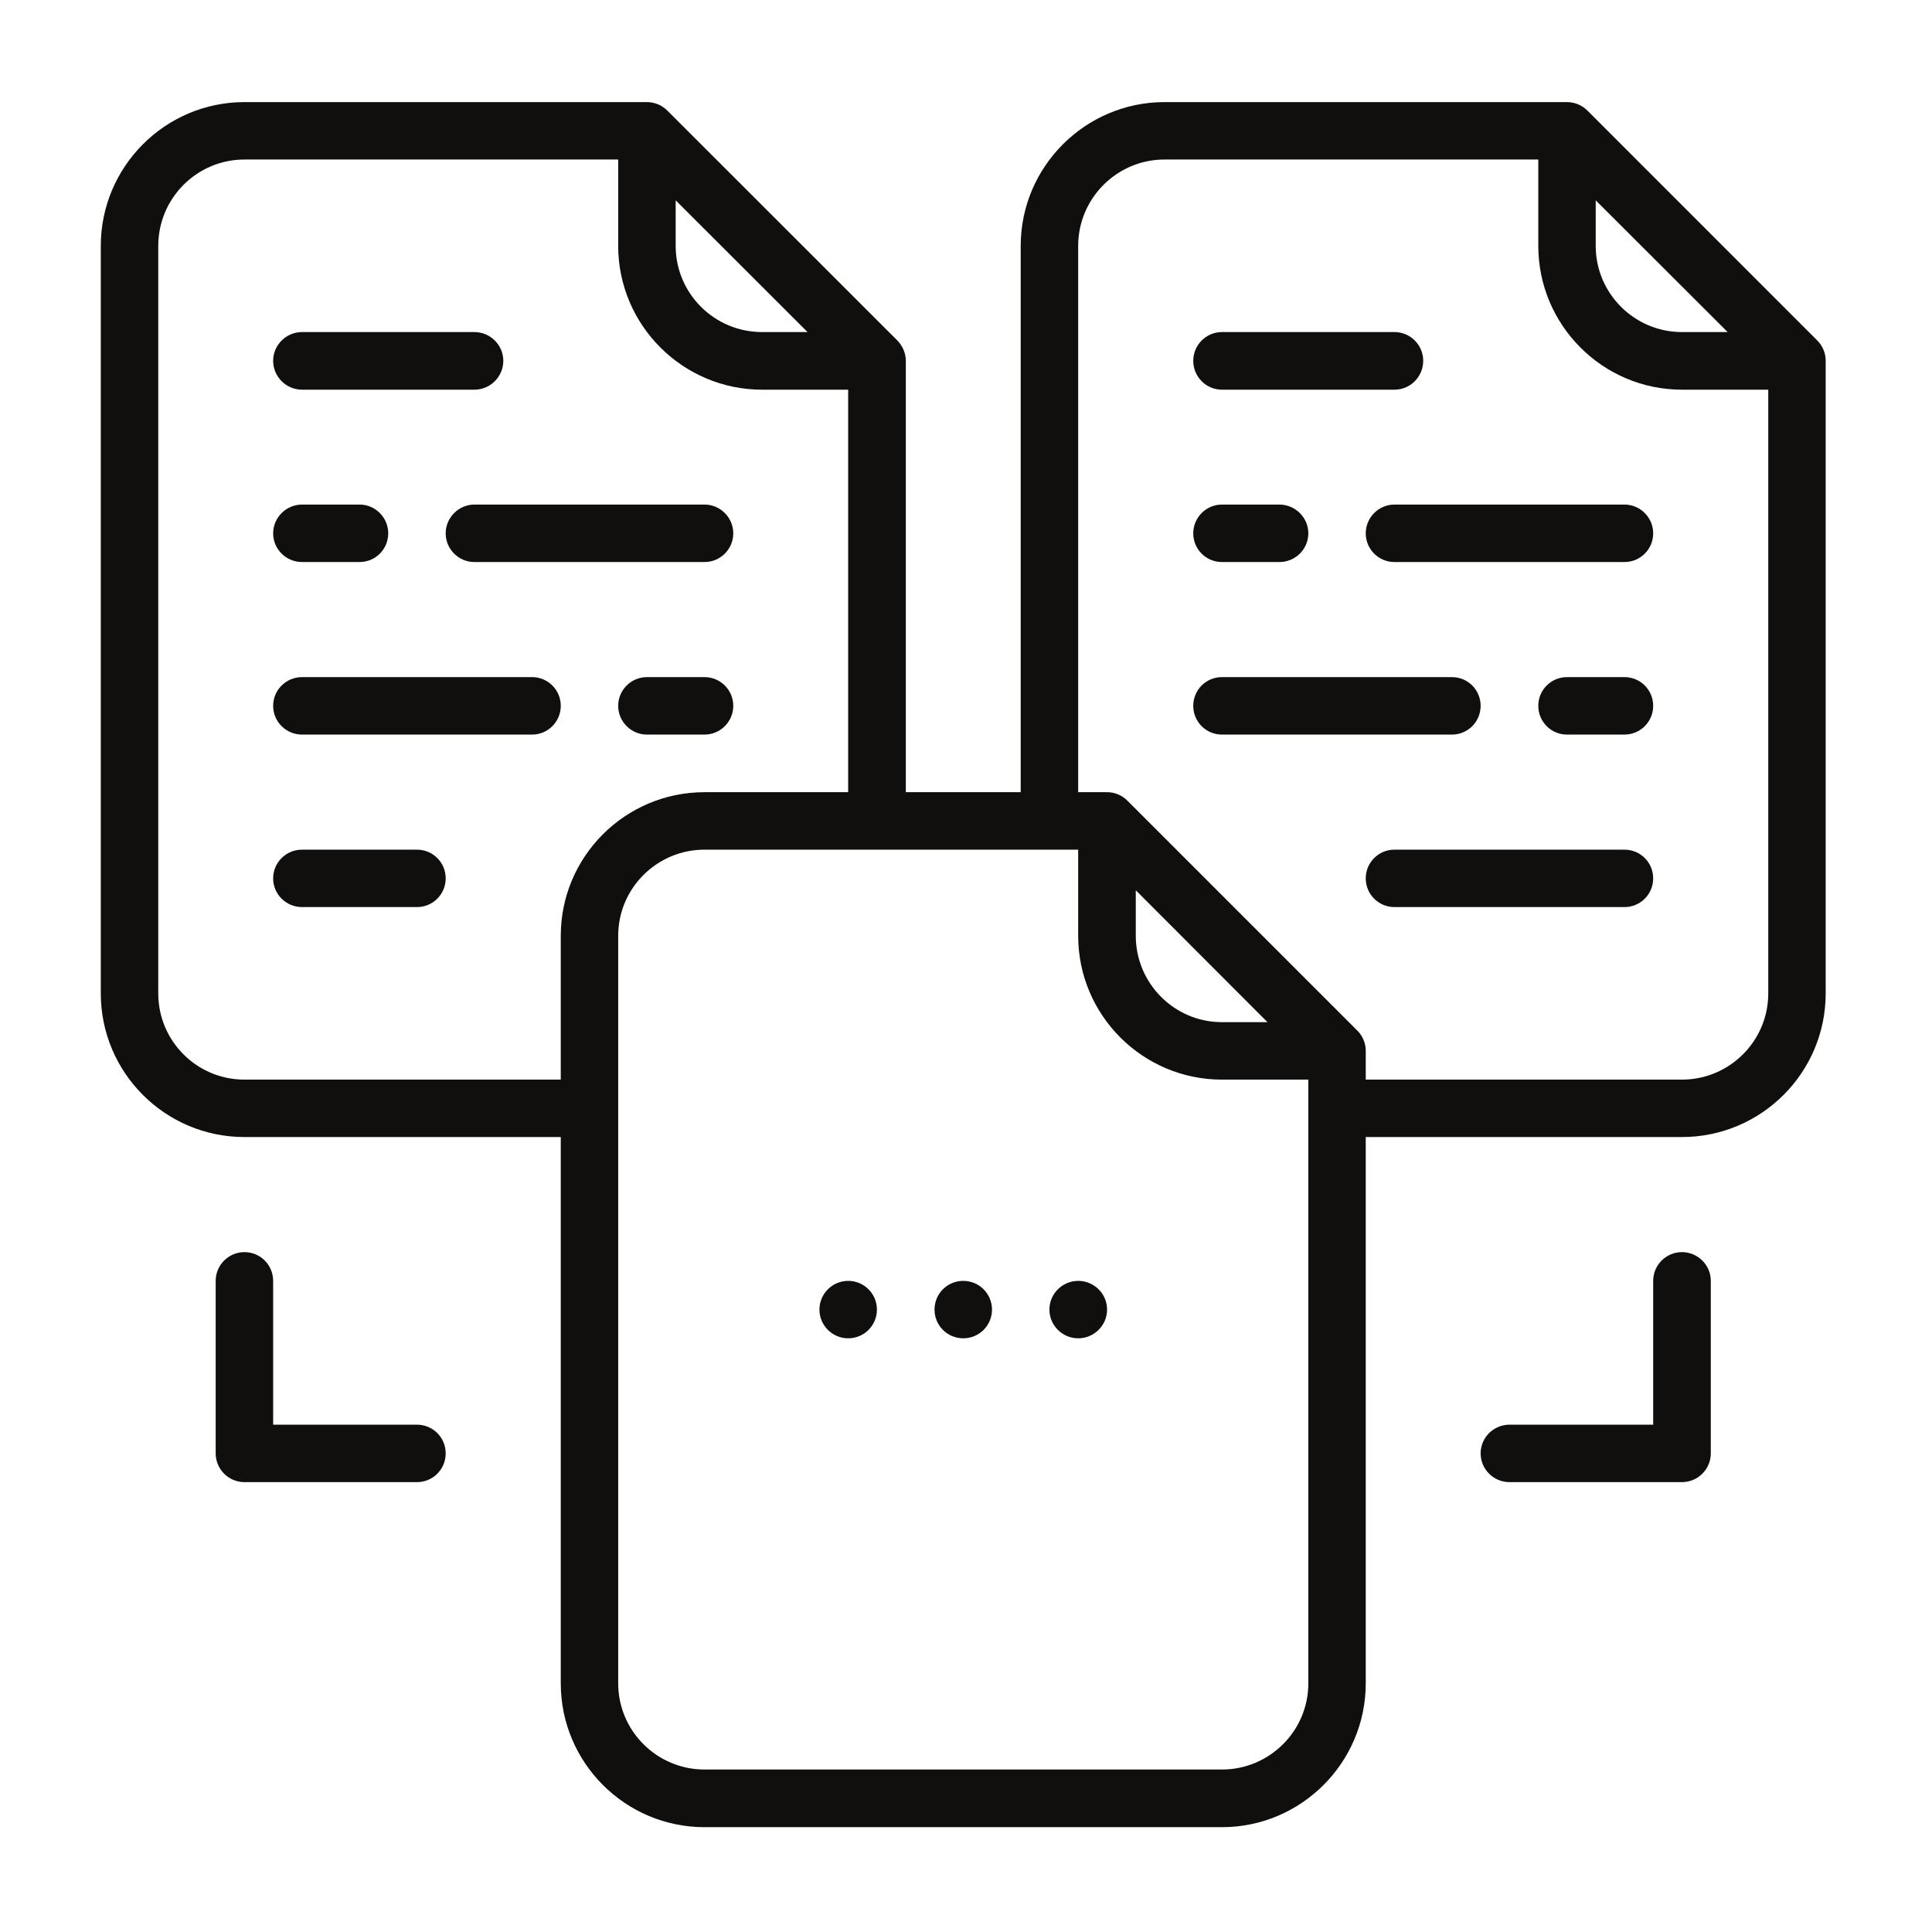
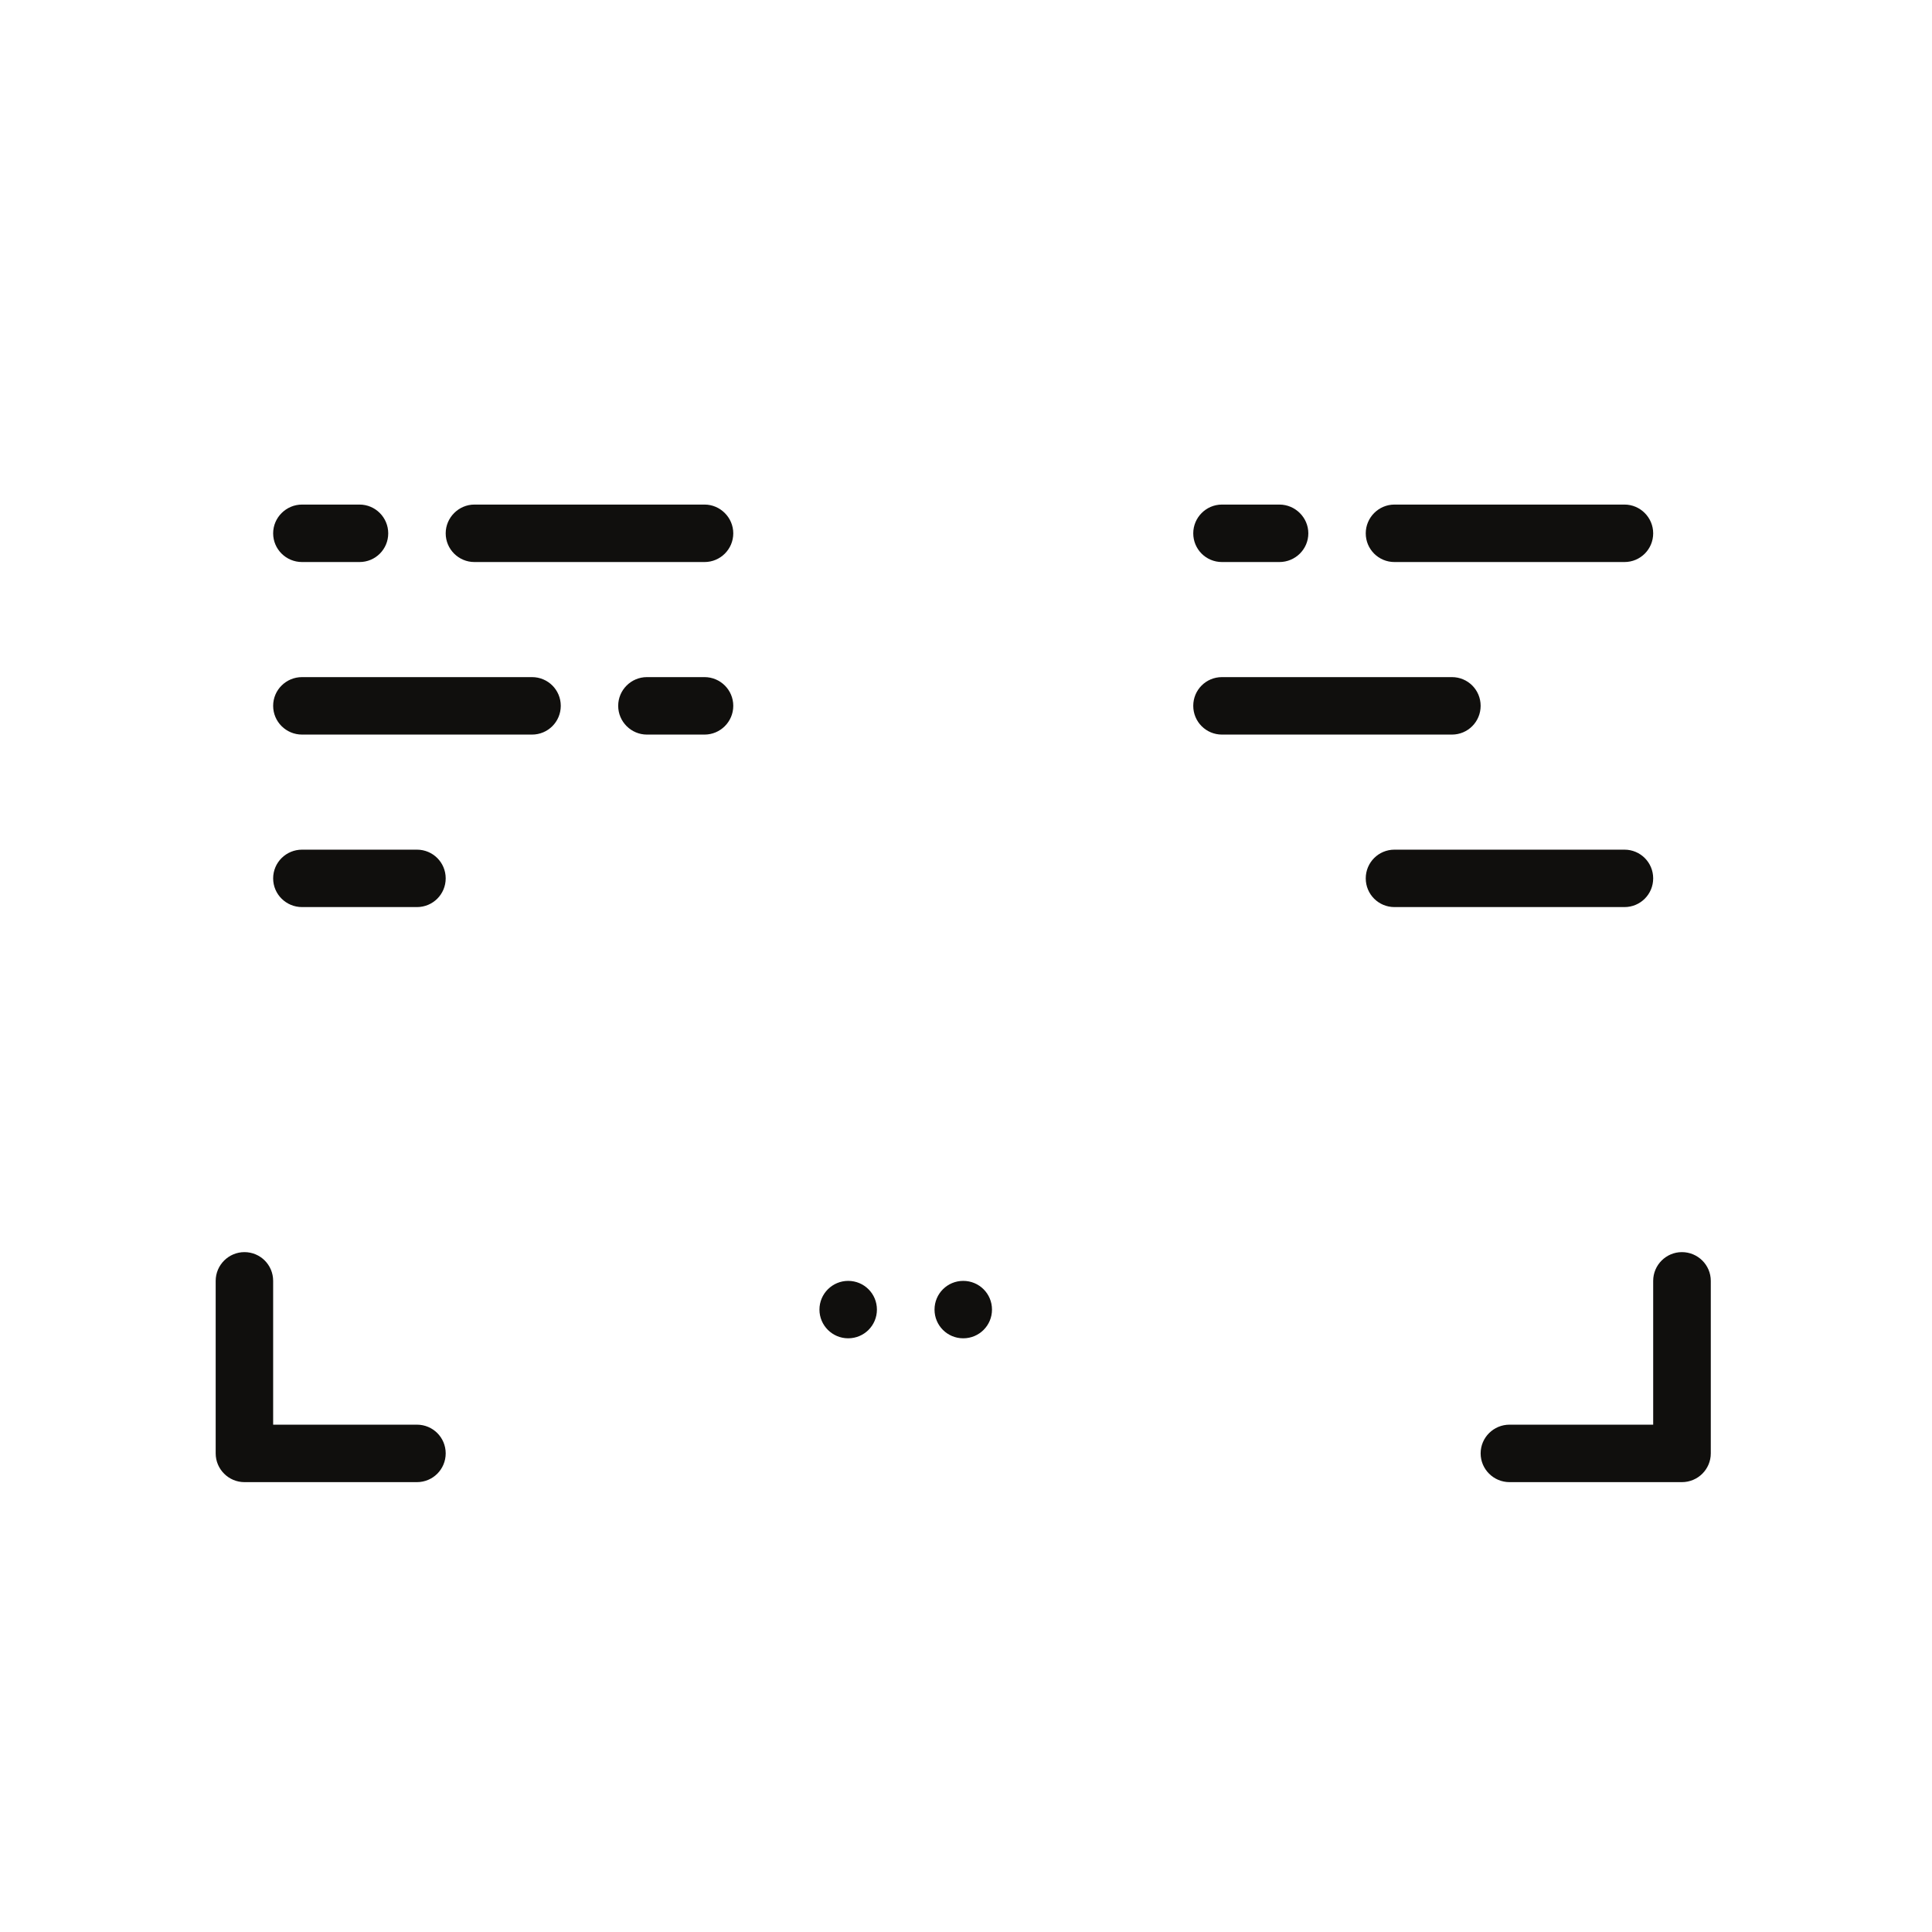
<svg xmlns="http://www.w3.org/2000/svg" width="55" zoomAndPan="magnify" viewBox="0 0 41.25 41.25" height="55" preserveAspectRatio="xMidYMid meet" version="1.2">
  <defs>
    <clipPath id="9c4c52b80a">
-       <path d="M 2.152 2.18 L 38.98 2.18 L 38.98 39.012 L 2.152 39.012 Z M 2.152 2.18 " />
-     </clipPath>
+       </clipPath>
  </defs>
  <g id="3b3673d523">
    <path style=" stroke:none;fill-rule:nonzero;fill:#100f0d;fill-opacity:1;" d="M 15.656 11.387 C 15.656 11.051 15.379 10.773 15.043 10.773 L 10.129 10.773 C 9.793 10.773 9.516 11.051 9.516 11.387 C 9.516 11.727 9.793 12 10.129 12 L 15.043 12 C 15.379 12 15.656 11.727 15.656 11.387 " />
    <path style=" stroke:none;fill-rule:nonzero;fill:#100f0d;fill-opacity:1;" d="M 11.359 14.457 L 6.449 14.457 C 6.109 14.457 5.832 14.73 5.832 15.07 C 5.832 15.41 6.109 15.684 6.449 15.684 L 11.359 15.684 C 11.699 15.684 11.973 15.41 11.973 15.07 C 11.973 14.73 11.699 14.457 11.359 14.457 " />
    <path style=" stroke:none;fill-rule:nonzero;fill:#100f0d;fill-opacity:1;" d="M 6.449 12 L 7.676 12 C 8.016 12 8.289 11.727 8.289 11.387 C 8.289 11.051 8.016 10.773 7.676 10.773 L 6.449 10.773 C 6.109 10.773 5.832 11.051 5.832 11.387 C 5.832 11.727 6.109 12 6.449 12 " />
    <path style=" stroke:none;fill-rule:nonzero;fill:#100f0d;fill-opacity:1;" d="M 15.656 15.07 C 15.656 14.73 15.379 14.457 15.043 14.457 L 13.812 14.457 C 13.477 14.457 13.199 14.73 13.199 15.07 C 13.199 15.41 13.477 15.684 13.812 15.684 L 15.043 15.684 C 15.379 15.684 15.656 15.41 15.656 15.07 " />
    <path style=" stroke:none;fill-rule:nonzero;fill:#100f0d;fill-opacity:1;" d="M 8.902 18.141 L 6.449 18.141 C 6.109 18.141 5.832 18.414 5.832 18.754 C 5.832 19.094 6.109 19.367 6.449 19.367 L 8.902 19.367 C 9.242 19.367 9.516 19.094 9.516 18.754 C 9.516 18.414 9.242 18.141 8.902 18.141 " />
-     <path style=" stroke:none;fill-rule:nonzero;fill:#100f0d;fill-opacity:1;" d="M 6.449 8.32 L 10.129 8.32 C 10.469 8.32 10.746 8.043 10.746 7.703 C 10.746 7.367 10.469 7.09 10.129 7.09 L 6.449 7.09 C 6.109 7.09 5.832 7.367 5.832 7.703 C 5.832 8.043 6.109 8.32 6.449 8.32 " />
    <g clip-rule="nonzero" clip-path="url(#9c4c52b80a)">
      <path style=" stroke:none;fill-rule:nonzero;fill:#100f0d;fill-opacity:1;" d="M 37.754 21.211 C 37.754 22.227 36.926 23.051 35.91 23.051 L 29.16 23.051 L 29.16 22.438 C 29.16 22.273 29.094 22.117 28.98 22.004 L 24.07 17.094 C 23.953 16.977 23.797 16.914 23.637 16.914 L 23.02 16.914 L 23.02 5.25 C 23.02 4.234 23.848 3.406 24.863 3.406 L 32.844 3.406 L 32.844 5.25 C 32.844 6.941 34.219 8.32 35.91 8.32 L 37.754 8.32 Z M 24.25 19.98 L 24.25 19.008 L 27.062 21.824 L 26.09 21.824 C 25.074 21.824 24.25 20.996 24.25 19.98 Z M 27.934 35.941 C 27.934 36.957 27.105 37.781 26.09 37.781 L 15.043 37.781 C 14.027 37.781 13.199 36.957 13.199 35.941 L 13.199 19.98 C 13.199 18.965 14.027 18.141 15.043 18.141 L 23.02 18.141 L 23.02 19.98 C 23.02 21.676 24.398 23.051 26.09 23.051 L 27.934 23.051 Z M 11.973 19.98 L 11.973 23.051 L 5.219 23.051 C 4.203 23.051 3.379 22.227 3.379 21.211 L 3.379 5.25 C 3.379 4.234 4.203 3.406 5.219 3.406 L 13.199 3.406 L 13.199 5.25 C 13.199 6.941 14.578 8.32 16.27 8.32 L 18.109 8.32 L 18.109 16.914 L 15.043 16.914 C 13.348 16.914 11.973 18.289 11.973 19.98 Z M 14.426 4.277 L 17.242 7.09 L 16.27 7.09 C 15.254 7.09 14.426 6.266 14.426 5.25 Z M 34.07 4.277 L 36.887 7.09 L 35.91 7.09 C 34.898 7.09 34.07 6.266 34.07 5.25 Z M 33.891 2.359 C 33.777 2.246 33.621 2.18 33.457 2.18 L 24.863 2.18 C 23.172 2.18 21.793 3.559 21.793 5.25 L 21.793 16.914 L 19.34 16.914 L 19.34 7.703 C 19.34 7.543 19.273 7.387 19.16 7.27 L 14.246 2.359 C 14.133 2.246 13.977 2.18 13.812 2.18 L 5.219 2.18 C 3.527 2.18 2.152 3.559 2.152 5.25 L 2.152 21.211 C 2.152 22.902 3.527 24.277 5.219 24.277 L 11.973 24.277 L 11.973 35.941 C 11.973 37.633 13.348 39.012 15.043 39.012 L 26.09 39.012 C 27.781 39.012 29.16 37.633 29.16 35.941 L 29.16 24.277 L 35.91 24.277 C 37.605 24.277 38.98 22.902 38.98 21.211 L 38.98 7.703 C 38.98 7.543 38.918 7.387 38.801 7.27 L 33.891 2.359 " />
    </g>
    <path style=" stroke:none;fill-rule:nonzero;fill:#100f0d;fill-opacity:1;" d="M 34.684 10.773 L 29.773 10.773 C 29.434 10.773 29.16 11.051 29.16 11.387 C 29.16 11.727 29.434 12 29.773 12 L 34.684 12 C 35.023 12 35.297 11.727 35.297 11.387 C 35.297 11.051 35.023 10.773 34.684 10.773 " />
    <path style=" stroke:none;fill-rule:nonzero;fill:#100f0d;fill-opacity:1;" d="M 31.613 15.07 C 31.613 14.73 31.34 14.457 31 14.457 L 26.09 14.457 C 25.75 14.457 25.477 14.73 25.477 15.07 C 25.477 15.41 25.75 15.684 26.09 15.684 L 31 15.684 C 31.34 15.684 31.613 15.41 31.613 15.07 " />
    <path style=" stroke:none;fill-rule:nonzero;fill:#100f0d;fill-opacity:1;" d="M 34.684 18.141 L 29.773 18.141 C 29.434 18.141 29.16 18.414 29.16 18.754 C 29.16 19.094 29.434 19.367 29.773 19.367 L 34.684 19.367 C 35.023 19.367 35.297 19.094 35.297 18.754 C 35.297 18.414 35.023 18.141 34.684 18.141 " />
    <path style=" stroke:none;fill-rule:nonzero;fill:#100f0d;fill-opacity:1;" d="M 26.09 12 L 27.316 12 C 27.656 12 27.934 11.727 27.934 11.387 C 27.934 11.051 27.656 10.773 27.316 10.773 L 26.09 10.773 C 25.75 10.773 25.477 11.051 25.477 11.387 C 25.477 11.727 25.75 12 26.09 12 " />
-     <path style=" stroke:none;fill-rule:nonzero;fill:#100f0d;fill-opacity:1;" d="M 34.684 14.457 L 33.457 14.457 C 33.117 14.457 32.844 14.73 32.844 15.07 C 32.844 15.41 33.117 15.684 33.457 15.684 L 34.684 15.684 C 35.023 15.684 35.297 15.41 35.297 15.07 C 35.297 14.73 35.023 14.457 34.684 14.457 " />
-     <path style=" stroke:none;fill-rule:nonzero;fill:#100f0d;fill-opacity:1;" d="M 26.09 8.32 L 29.773 8.32 C 30.113 8.32 30.387 8.043 30.387 7.703 C 30.387 7.367 30.113 7.09 29.773 7.09 L 26.09 7.09 C 25.75 7.09 25.477 7.367 25.477 7.703 C 25.477 8.043 25.75 8.32 26.09 8.32 " />
    <path style=" stroke:none;fill-rule:nonzero;fill:#100f0d;fill-opacity:1;" d="M 18.109 27.348 C 17.773 27.348 17.496 27.621 17.496 27.961 C 17.496 28.301 17.773 28.574 18.109 28.574 C 18.449 28.574 18.723 28.301 18.723 27.961 C 18.723 27.621 18.449 27.348 18.109 27.348 " />
    <path style=" stroke:none;fill-rule:nonzero;fill:#100f0d;fill-opacity:1;" d="M 20.566 27.348 C 20.227 27.348 19.953 27.621 19.953 27.961 C 19.953 28.301 20.227 28.574 20.566 28.574 C 20.906 28.574 21.18 28.301 21.18 27.961 C 21.18 27.621 20.906 27.348 20.566 27.348 " />
-     <path style=" stroke:none;fill-rule:nonzero;fill:#100f0d;fill-opacity:1;" d="M 23.02 27.348 C 22.684 27.348 22.406 27.621 22.406 27.961 C 22.406 28.301 22.684 28.574 23.02 28.574 C 23.359 28.574 23.637 28.301 23.637 27.961 C 23.637 27.621 23.359 27.348 23.02 27.348 " />
    <path style=" stroke:none;fill-rule:nonzero;fill:#100f0d;fill-opacity:1;" d="M 5.219 26.734 C 4.883 26.734 4.605 27.008 4.605 27.348 L 4.605 31.031 C 4.605 31.371 4.883 31.645 5.219 31.645 L 8.902 31.645 C 9.242 31.645 9.516 31.371 9.516 31.031 C 9.516 30.691 9.242 30.418 8.902 30.418 L 5.832 30.418 L 5.832 27.348 C 5.832 27.008 5.559 26.734 5.219 26.734 " />
    <path style=" stroke:none;fill-rule:nonzero;fill:#100f0d;fill-opacity:1;" d="M 35.91 31.645 C 36.25 31.645 36.527 31.371 36.527 31.031 L 36.527 27.348 C 36.527 27.008 36.25 26.734 35.91 26.734 C 35.574 26.734 35.297 27.008 35.297 27.348 L 35.297 30.418 L 32.23 30.418 C 31.891 30.418 31.613 30.691 31.613 31.031 C 31.613 31.371 31.891 31.645 32.23 31.645 L 35.91 31.645 " />
  </g>
</svg>